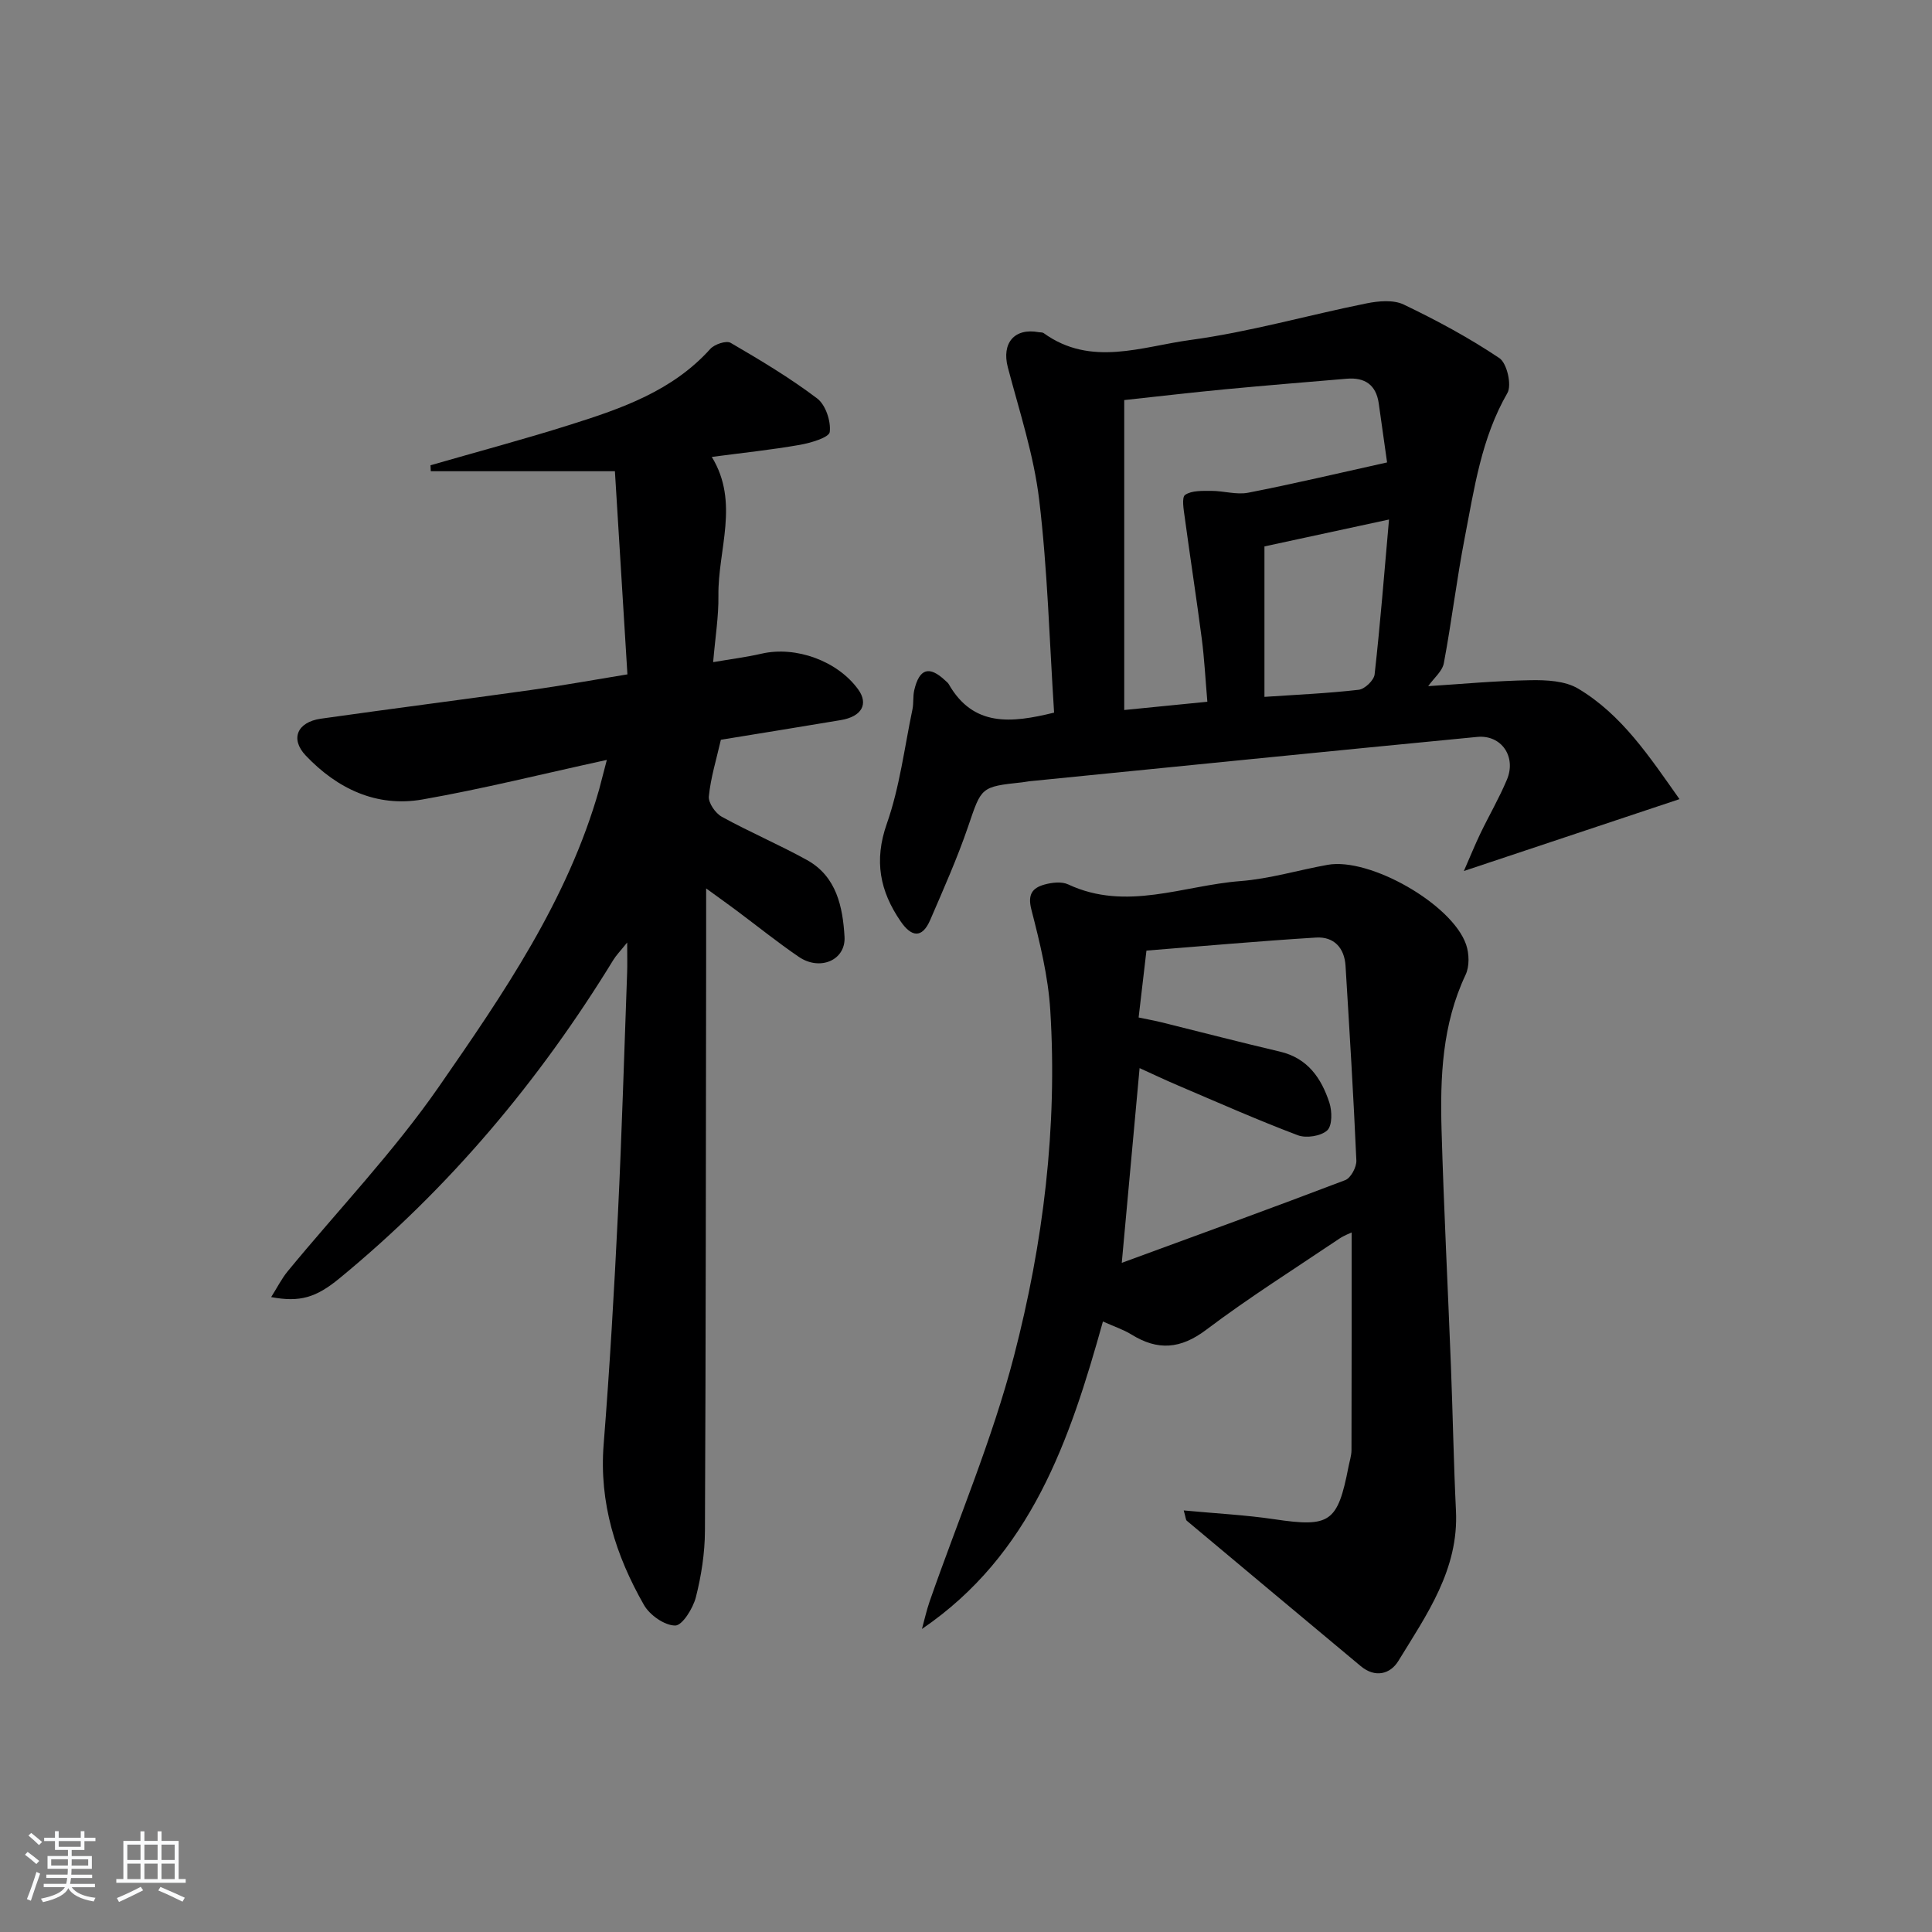
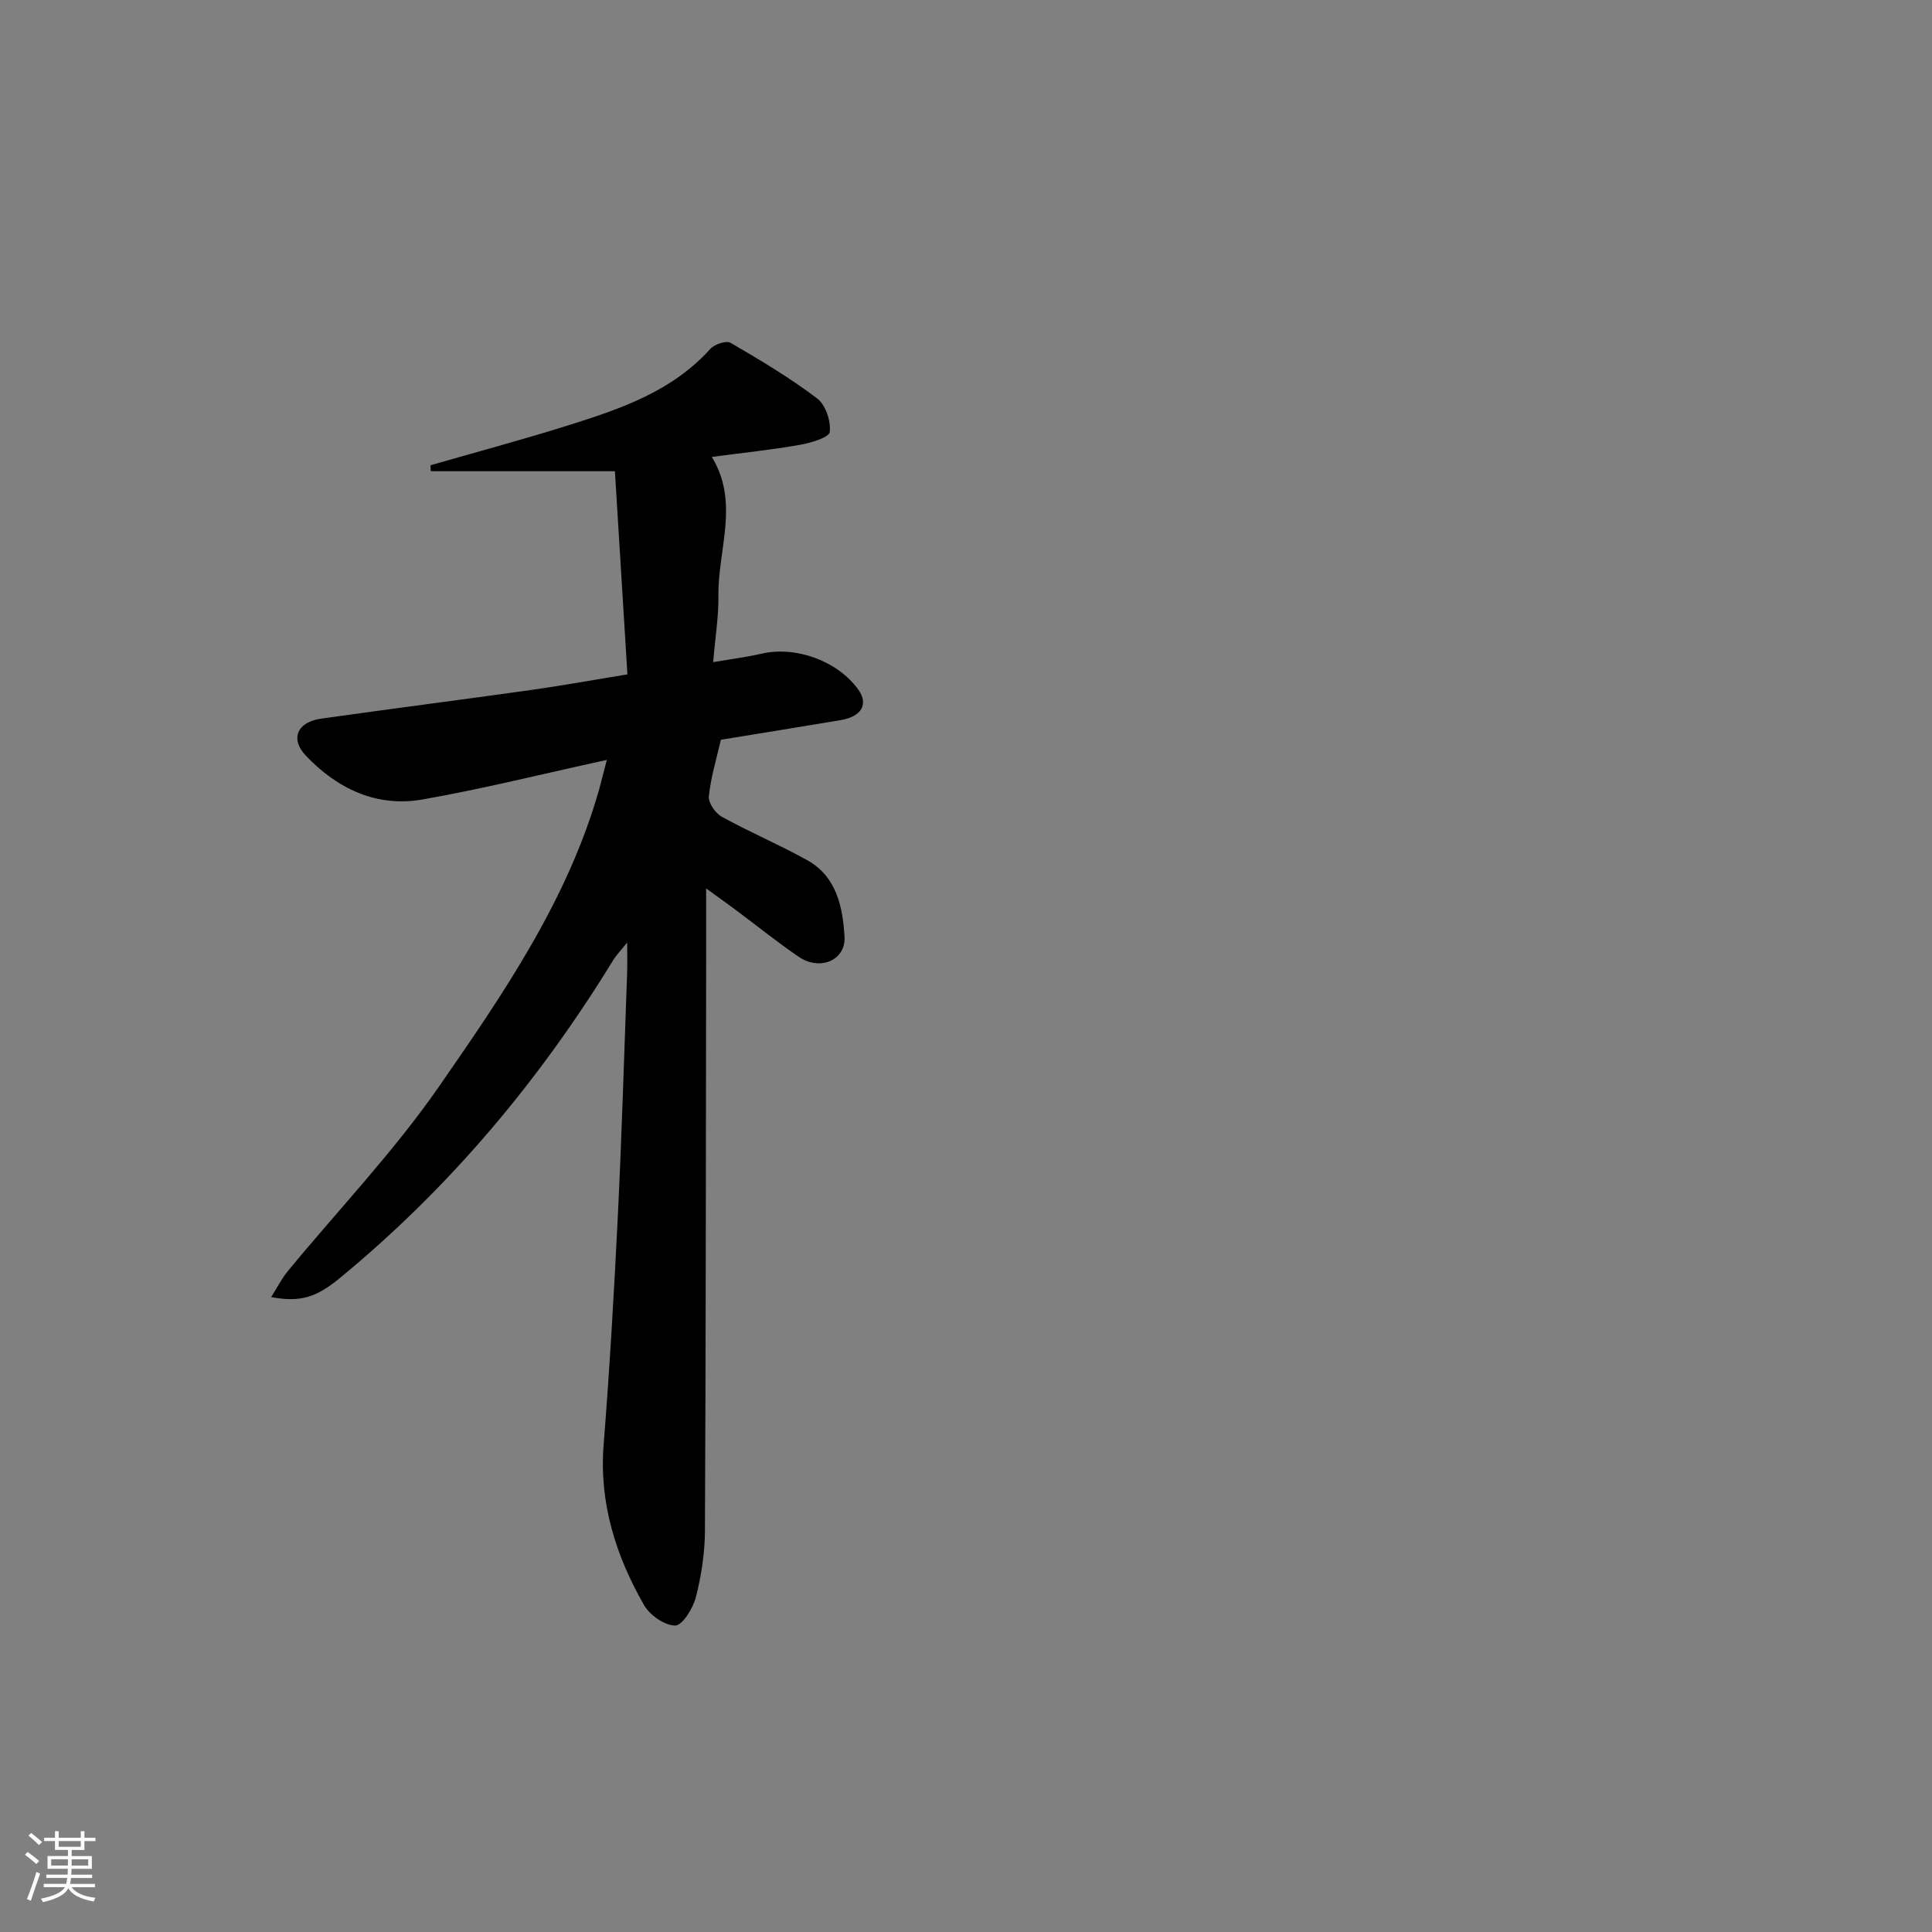
<svg xmlns="http://www.w3.org/2000/svg" enable-background="new 0 0 400 400" viewBox="0 0 400 400">
  <rect x="0" y="0" width="400" height="400" fill="#808080" stroke="none" />
  <path d="m5.17 384 .55-.58c.85.61 1.65 1.24 2.4 1.87l-.59.64c-.83-.73-1.62-1.38-2.36-1.93m1.22 9.53-.82-.34c.71-1.76 1.37-3.64 1.98-5.63.24.13.5.25.76.36-.6 1.67-1.24 3.54-1.92 5.61m-.5-13.5.57-.54c.56.44 1.31 1.06 2.26 1.87l-.65.64c-.67-.66-1.4-1.32-2.18-1.97m3.25.46h2.24v-1.36h.77v1.36h4.57v-1.36h.76v1.36h2.28v.69h-2.28v1.84h-2.64v1.26h4.18v2.64h-4.21c0 .45-.02.86-.05 1.21h4.32v.69h-4.38c-.04.34-.1.75-.19 1.22h5.15v.69h-4.82c.87 1.19 2.51 1.92 4.93 2.19-.17.31-.3.57-.37.76-2.77-.49-4.52-1.41-5.26-2.76-.56 1.26-2.3 2.23-5.24 2.9-.12-.24-.26-.48-.43-.72 2.73-.55 4.38-1.34 4.96-2.38h-4.38v-.69h4.65c.1-.38.17-.79.21-1.22h-4.32v-.69h4.4c.03-.34.05-.75.05-1.21h-4.2v-2.64h4.23v-1.26h-2.69v-1.84h-2.24zm1.46 4.46v1.29h3.45c.01-.4.02-.57.01-.53v-.32-.45h-3.46zm1.55-2.59h4.57v-1.19h-4.57zm6.11 2.59h-3.42v.77c-.01.19-.01.37-.02.53h3.44z" fill="#fafbfc" />
-   <path d="m32.63 379.16h.82v1.98h3.54v7.89h1.46v.78h-14.37v-.78h1.46v-7.89h3.54v-1.98h.82v1.98h2.73zm-3.49 11.48.5.73c-1.61.82-3.28 1.63-5 2.42-.13-.27-.28-.55-.44-.82 1.75-.73 3.4-1.5 4.94-2.33m-2.78-5.55h2.73v-3.18h-2.73zm0 3.95h2.73v-3.2h-2.73zm3.54-3.95h2.73v-3.18h-2.73zm0 3.95h2.73v-3.2h-2.73zm7.89 4.68c-1.84-.92-3.51-1.7-5.02-2.32l.45-.73c1.89.8 3.57 1.55 5.04 2.23zm-1.62-11.81h-2.73v3.18h2.73zm-2.73 7.13h2.73v-3.2h-2.73z" fill="#fafbfc" />
  <g fill="#000001">
    <path d="m125.64 157.33c-13.23 2.88-25.61 5.99-38.16 8.19-9.51 1.67-17.65-2.22-24.17-9.08-3.28-3.45-1.78-6.94 3.11-7.64 14.47-2.05 28.96-3.9 43.43-5.93 6.4-.9 12.76-2.06 20.05-3.25-.85-13.83-1.69-27.51-2.59-42.06-13.09 0-25.6 0-38.12 0-.02-.41-.04-.82-.06-1.23 9.66-2.79 19.39-5.38 28.97-8.41 10.62-3.35 21.14-6.99 28.96-15.68.87-.97 3.31-1.78 4.21-1.26 6.13 3.57 12.26 7.24 17.91 11.51 1.75 1.32 2.88 4.71 2.61 6.95-.14 1.14-3.92 2.26-6.18 2.66-5.87 1.03-11.81 1.65-18.24 2.5 5.79 9.46 1.24 19.18 1.37 28.74.06 4.28-.65 8.57-1.09 13.75 3.73-.64 6.92-1.04 10.05-1.76 7.08-1.62 15.7 1.5 19.98 7.41 2.18 3.02.74 5.62-3.61 6.35-8.34 1.4-16.69 2.74-24.82 4.07-.93 4.07-2.11 7.86-2.49 11.72-.13 1.34 1.35 3.49 2.68 4.22 5.79 3.19 11.9 5.78 17.67 8.98 6.11 3.4 7.38 9.72 7.74 15.87.28 4.88-5.11 7.13-9.46 4.16-4.4-3-8.56-6.35-12.83-9.54-1.69-1.26-3.41-2.49-6.36-4.63 0 5.36.01 9.45 0 13.54-.06 39.83-.06 79.66-.25 119.48-.02 4.6-.75 9.28-1.88 13.74-.59 2.29-2.81 5.86-4.28 5.85-2.21-.01-5.27-2.16-6.46-4.25-5.85-10.24-9.31-21.14-8.35-33.26 1.26-15.9 2.18-31.84 2.96-47.78.81-16.61 1.29-33.23 1.9-49.85.06-1.65.01-3.31.01-6.27-1.44 1.79-2.27 2.63-2.87 3.61-15.34 25.04-33.97 47.24-56.7 65.92-4.85 3.99-8.19 4.99-14.14 3.88 1.26-1.99 2.16-3.8 3.41-5.33 10.47-12.72 21.95-24.73 31.31-38.22 13.32-19.21 26.68-38.64 33.2-61.61.47-1.76.91-3.53 1.58-6.06z" />
-     <path d="m245.08 312.72c6.66.63 12.74.93 18.74 1.82 11.53 1.71 13.12.72 15.37-10.85.22-1.14.61-2.29.62-3.43.04-14.97.03-29.93.03-45.09-.4.2-1.55.61-2.53 1.27-9.24 6.23-18.7 12.18-27.58 18.88-5.32 4.01-10.03 4.35-15.47.98-1.65-1.02-3.56-1.64-5.91-2.7-6.87 24.62-14.88 48.27-37.47 63.66.52-1.89.94-3.82 1.58-5.67 5.89-16.92 12.98-33.53 17.47-50.82 6.06-23.34 9.03-47.34 7.52-71.58-.43-7.01-2.15-14.01-3.91-20.85-.82-3.18.2-4.5 2.7-5.2 1.54-.43 3.56-.67 4.92-.03 12.02 5.62 23.81.22 35.65-.69 6.08-.47 12.04-2.29 18.08-3.37 8.71-1.56 25.76 8.14 28.65 16.51.65 1.88.72 4.51-.1 6.25-4.86 10.28-5.29 21.2-4.98 32.19.47 16.29 1.31 32.57 1.94 48.85.39 9.97.56 19.96 1.04 29.93.6 12.16-6.06 21.52-11.93 31.11-1.67 2.73-4.81 3.56-7.8 1.05-12.01-10.03-24.02-20.05-36.01-30.1-.2-.17-.19-.6-.62-2.12zm-12.83-51.26c15.82-5.81 31.09-11.34 46.27-17.13 1.15-.44 2.36-2.7 2.3-4.06-.59-13.44-1.42-26.87-2.24-40.3-.23-3.74-2.41-6.08-6.09-5.86-11.7.72-23.37 1.77-35.13 2.7-.6 5.17-1.1 9.4-1.62 13.85 1.95.41 3.38.66 4.79 1.01 8.16 2.02 16.3 4.14 24.48 6.06 5.75 1.35 8.56 5.51 10.22 10.55.58 1.77.62 4.79-.45 5.76-1.31 1.19-4.34 1.66-6.08 1-8.37-3.16-16.55-6.79-24.79-10.3-2.78-1.18-5.51-2.49-7.97-3.6-1.22 13.46-2.4 26.32-3.69 40.32z" />
-     <path d="m218.24 147.54c-.97-14.91-1.35-29.57-3.09-44.07-1.11-9.27-4.1-18.33-6.49-27.42-1.31-5 1.34-8.22 6.43-7.27.33.06.73 0 .98.18 9.79 7.08 20.36 2.78 30.38 1.43 12.28-1.66 24.3-5.13 36.48-7.58 2.48-.5 5.56-.78 7.69.24 6.83 3.27 13.55 6.89 19.82 11.1 1.56 1.05 2.6 5.58 1.65 7.22-5.39 9.34-6.85 19.72-8.83 29.95-1.67 8.62-2.71 17.36-4.33 25.99-.31 1.67-2.05 3.07-3.24 4.75 6.63-.42 13.91-1.11 21.19-1.23 3.31-.06 7.16.13 9.86 1.74 9.05 5.4 14.75 14.07 20.98 22.88-14.85 4.95-29.05 9.69-44.64 14.88 1.41-3.22 2.34-5.53 3.42-7.77 1.8-3.74 3.9-7.34 5.5-11.16 1.98-4.73-1.15-9.31-6.15-8.83-30.91 2.98-61.81 6.1-92.72 9.18-.5.05-.98.17-1.48.22-8.67.92-8.43 1.01-11.22 9.18-2.25 6.57-5.09 12.94-7.84 19.32-1.7 3.93-3.92 3.5-6.12.29-4.3-6.26-5.55-12.56-2.87-20.2 2.67-7.58 3.65-15.75 5.31-23.68.27-1.29.08-2.68.37-3.96 1.05-4.53 3.11-5.15 6.44-2.01.24.23.53.44.69.71 5.09 8.91 12.94 8.11 21.83 5.92zm31.73-2.25c-.41-4.77-.62-8.91-1.15-13-1.09-8.37-2.39-16.72-3.52-25.09-.22-1.62-.69-4.22.07-4.74 1.37-.94 3.58-.82 5.44-.83 2.55 0 5.2.85 7.62.38 9.38-1.83 18.68-4.04 28.75-6.27-.54-3.82-1.12-8.04-1.73-12.25-.55-3.84-2.91-5.39-6.61-5.08-8.44.71-16.88 1.4-25.31 2.2-6.72.64-13.43 1.43-20.77 2.22v64.17c5.48-.53 11.03-1.09 17.21-1.71zm37.61-37.73c-9.1 1.97-17.11 3.7-25.79 5.57v31.15c6.65-.45 13.11-.73 19.52-1.47 1.25-.14 3.16-1.97 3.29-3.19 1.18-10.53 2.01-21.1 2.98-32.06z" />
  </g>
</svg>